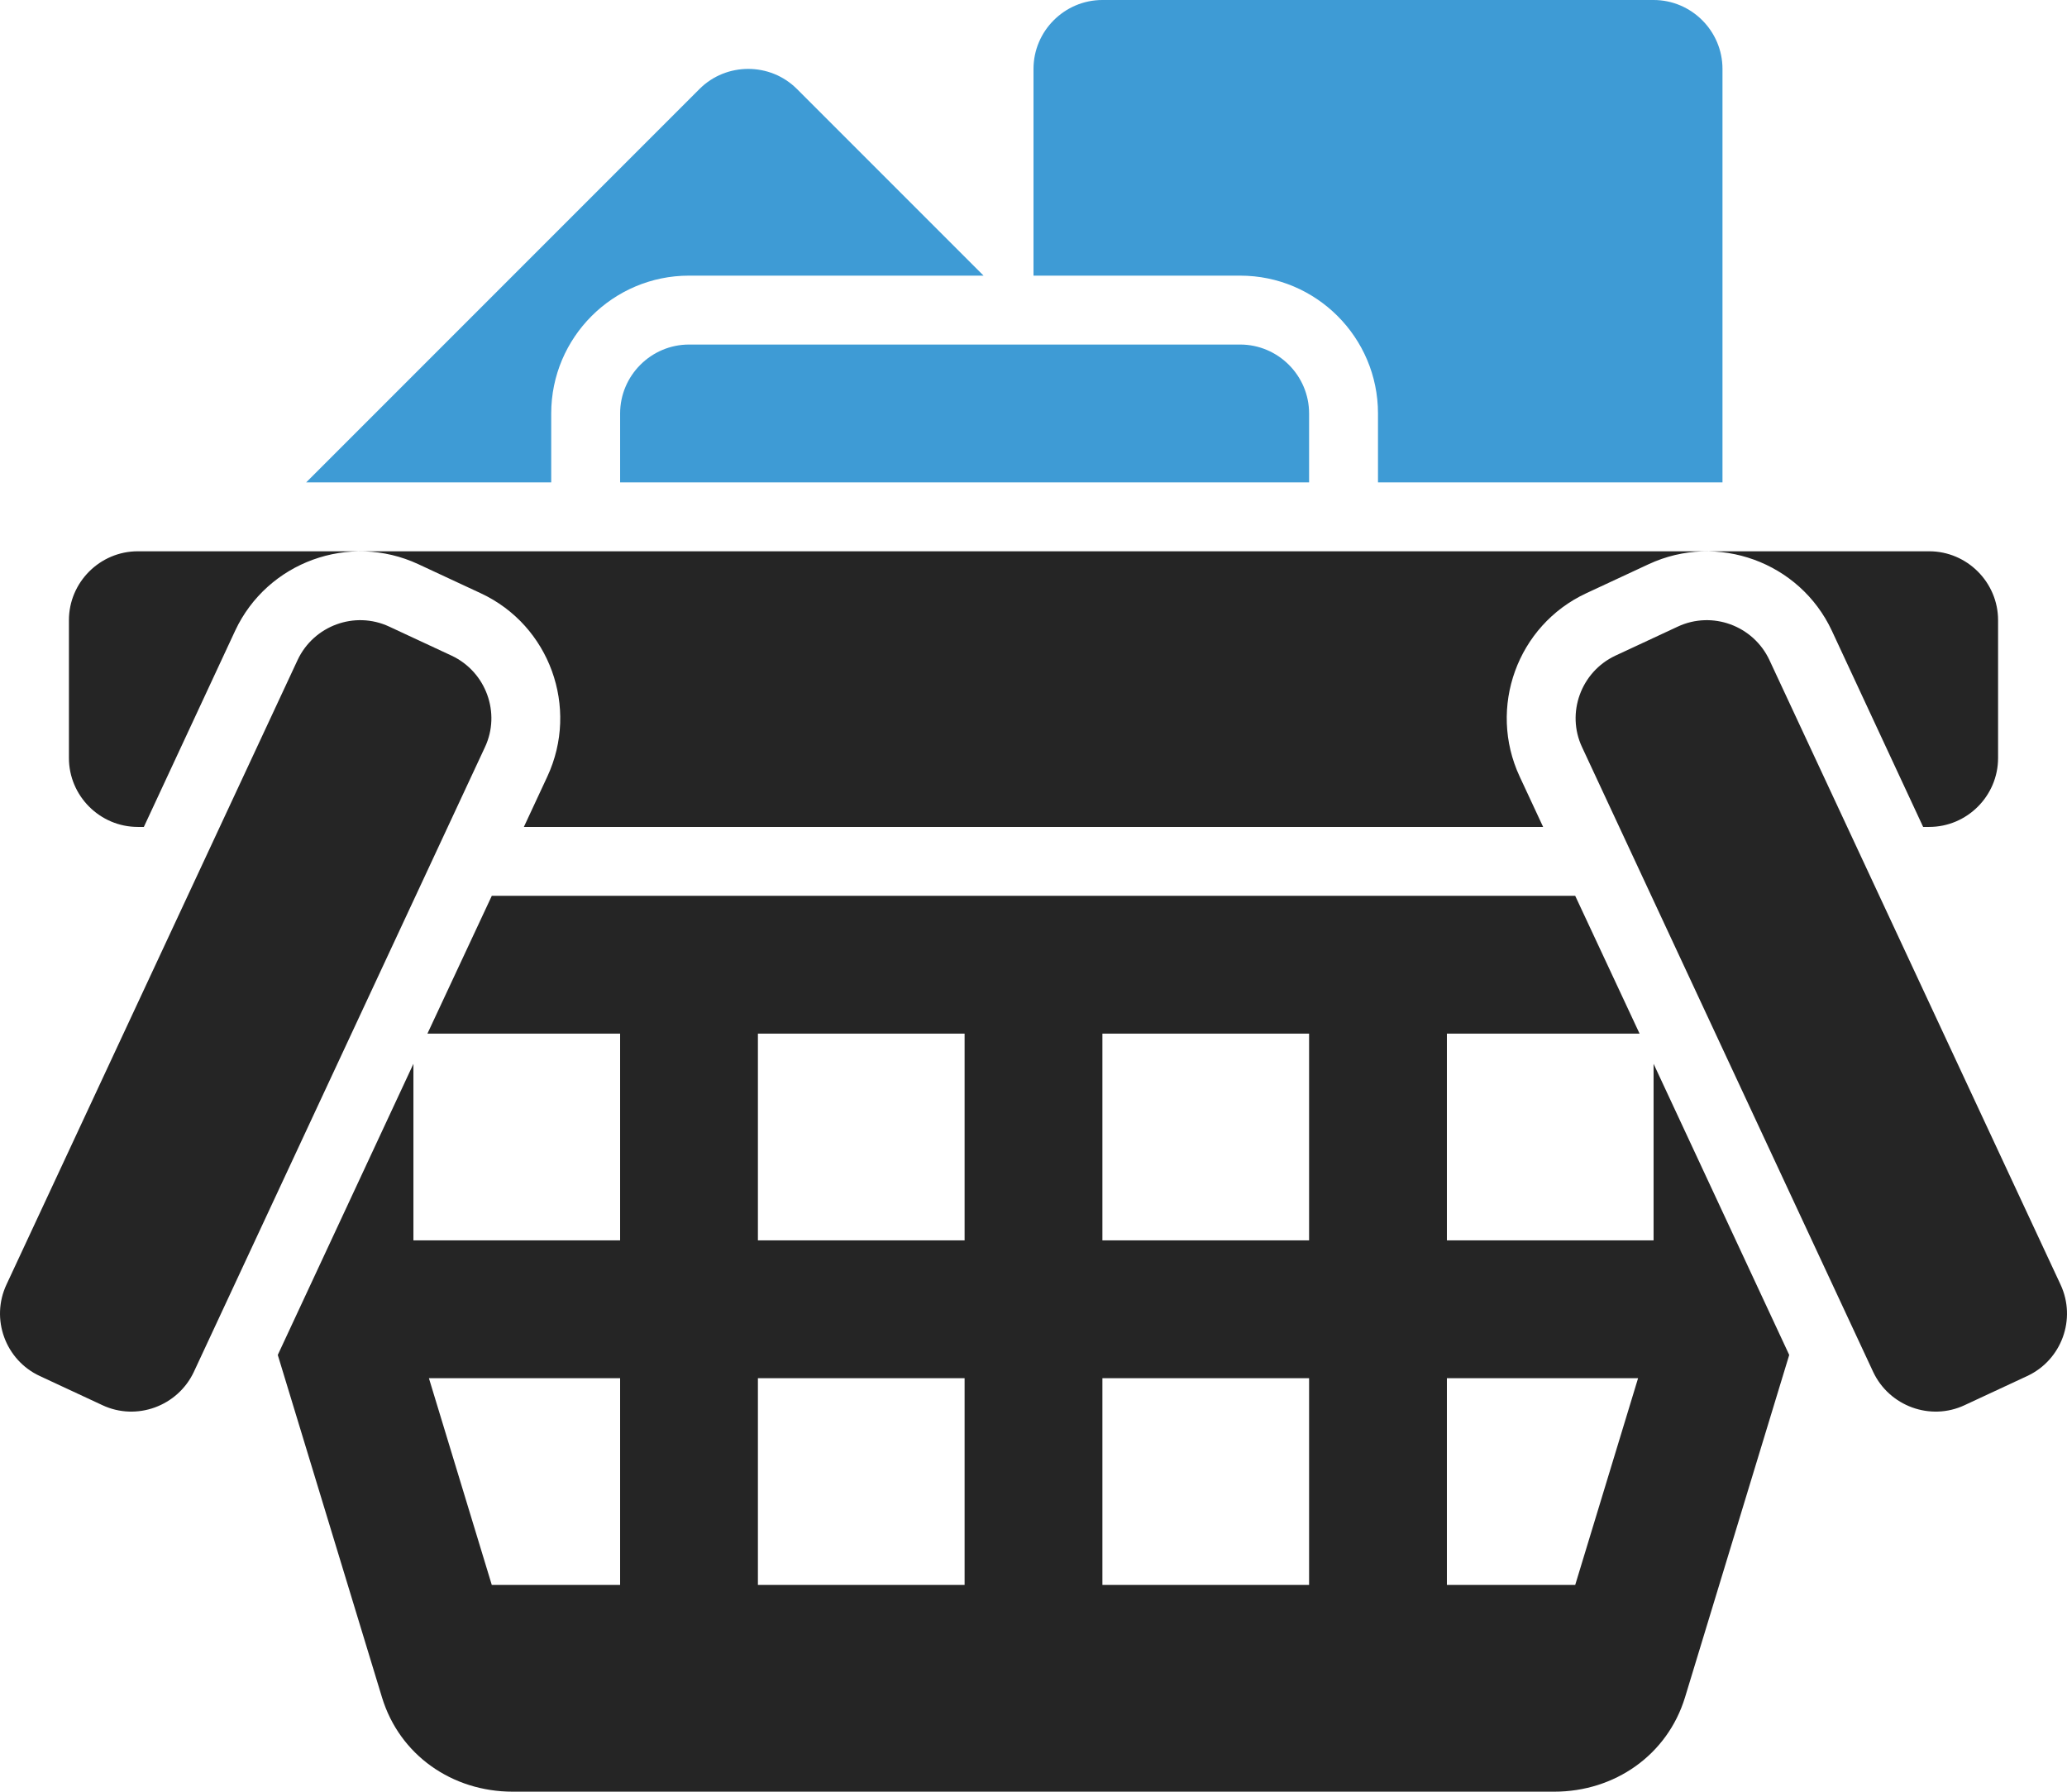
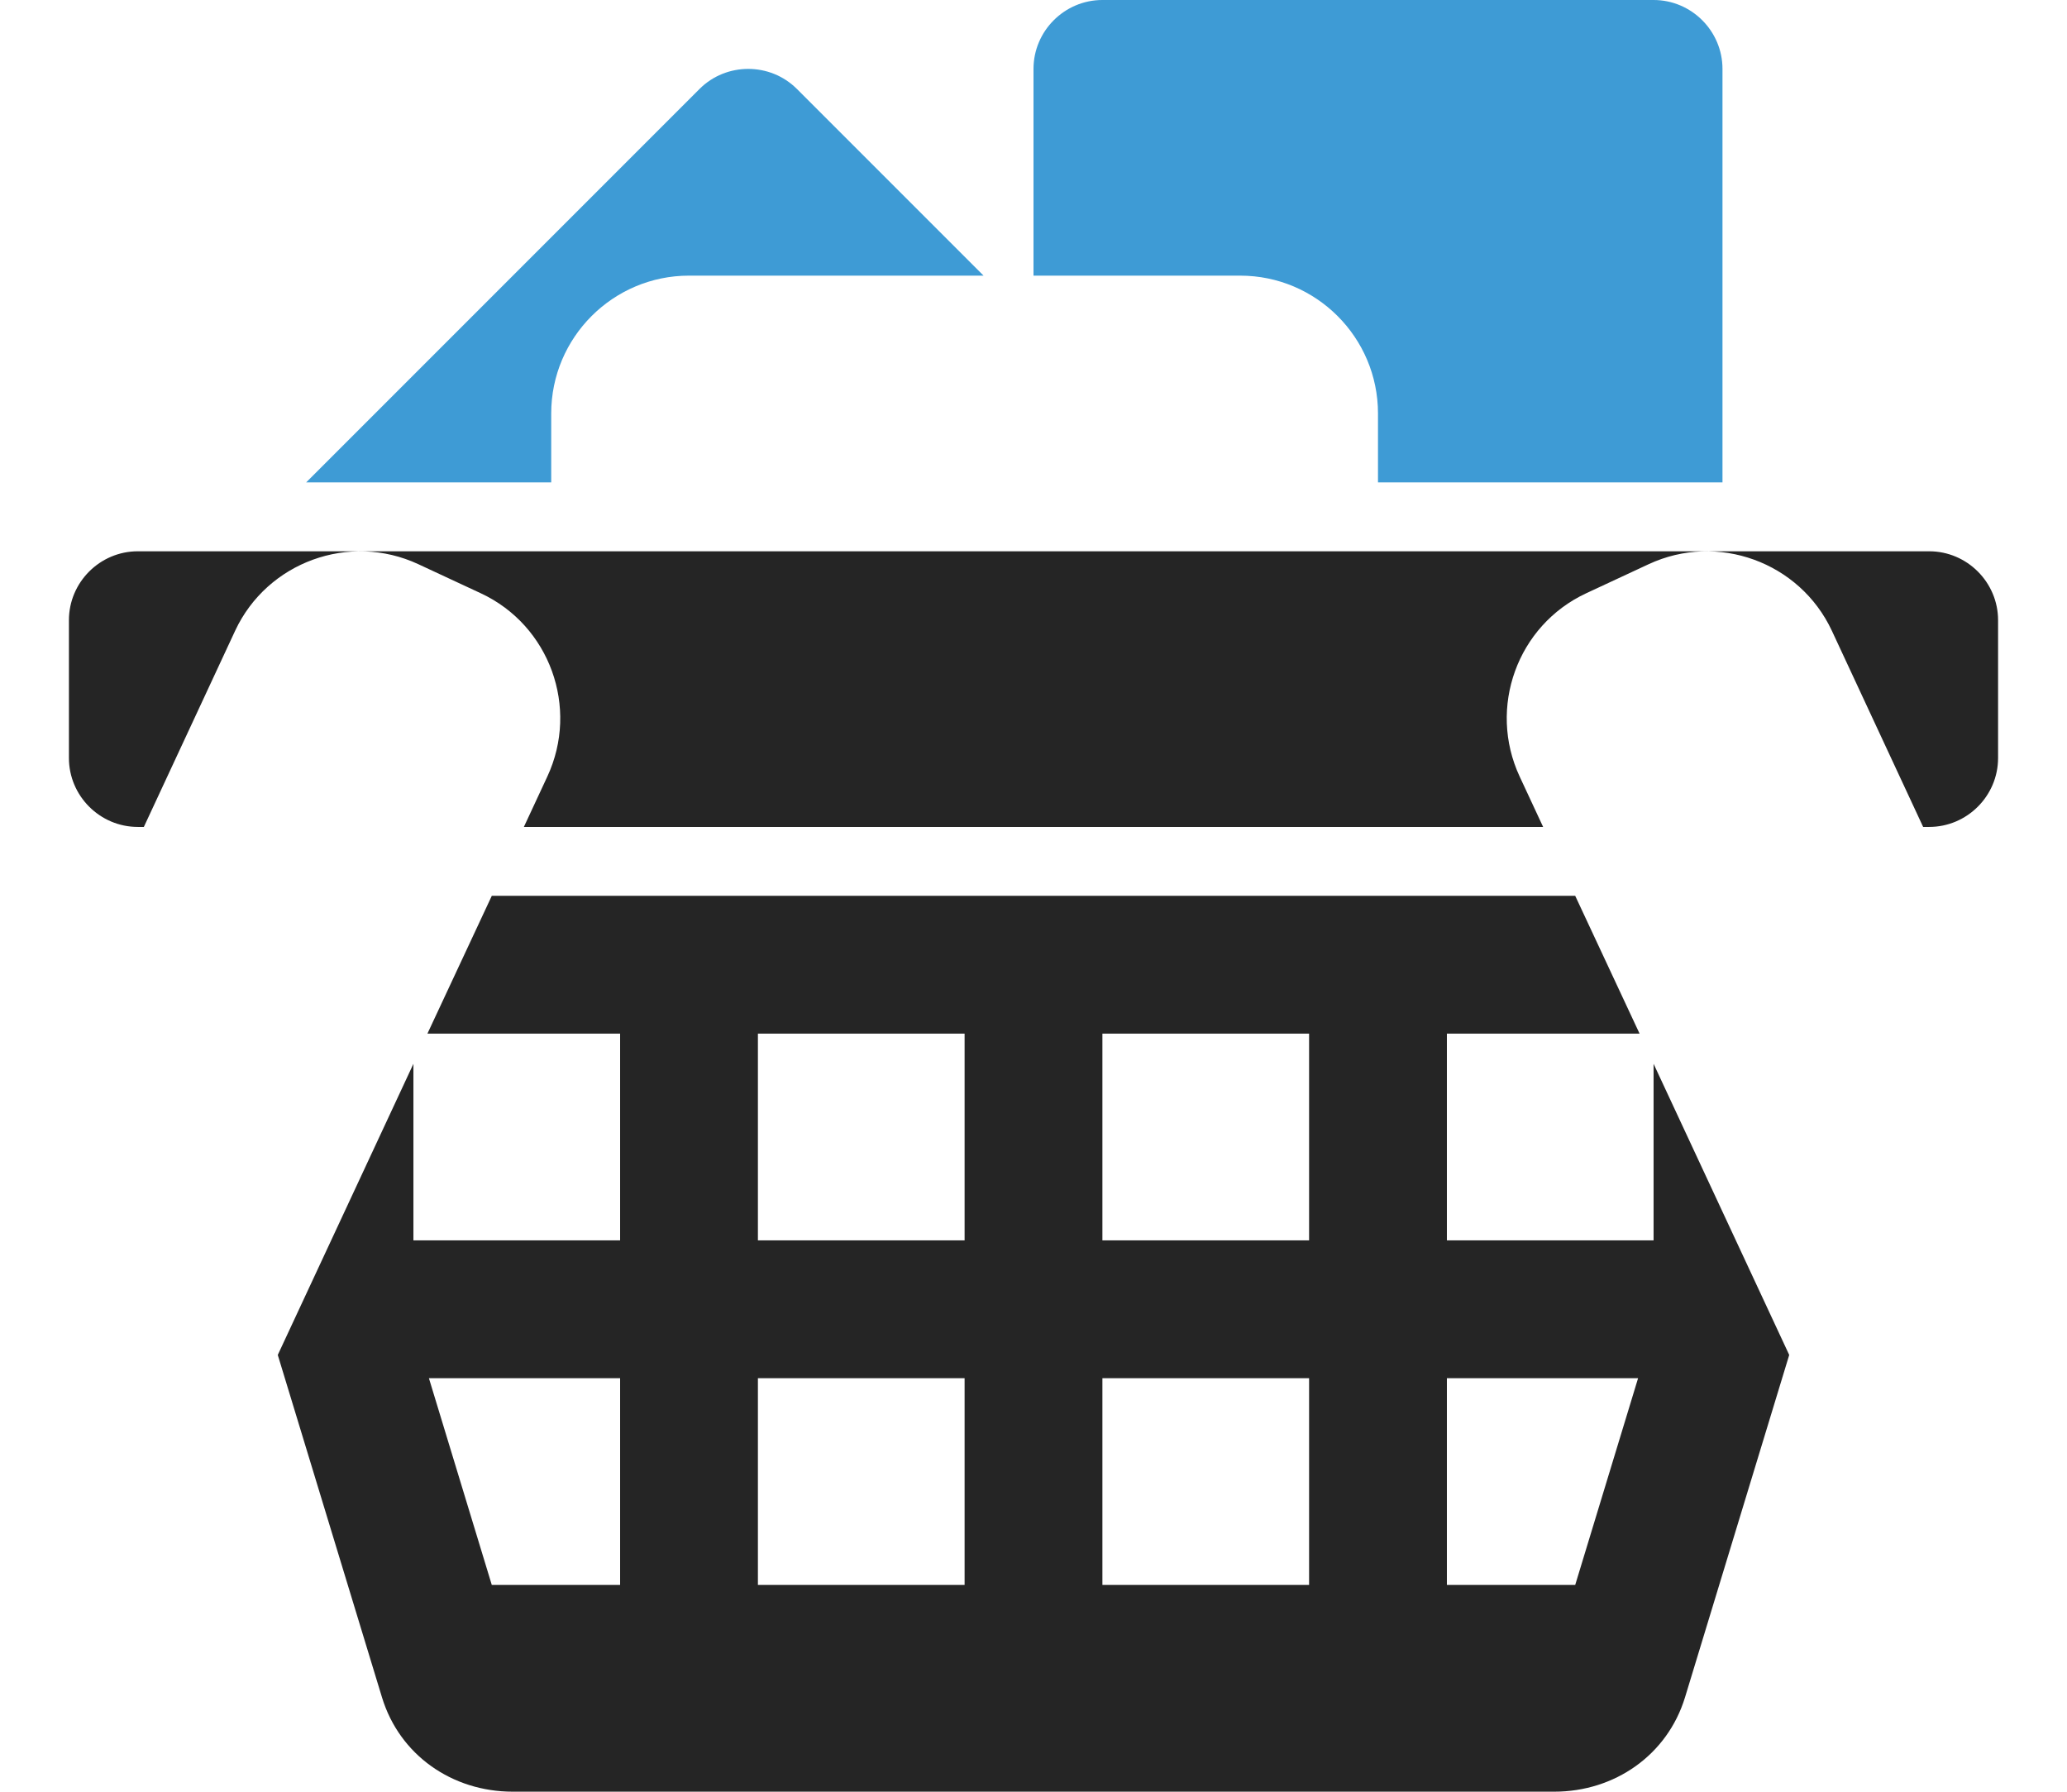
<svg xmlns="http://www.w3.org/2000/svg" xml:space="preserve" width="57.694mm" height="50mm" version="1.1" style="shape-rendering:geometricPrecision; text-rendering:geometricPrecision; image-rendering:optimizeQuality; fill-rule:evenodd; clip-rule:evenodd" viewBox="0 0 17486.23 15154.34">
  <defs>
    <style type="text/css">
   
    .fil0 {fill:#252525}
    .fil1 {fill:#3E9BD5}
   
  </style>
  </defs>
  <g id="Ebene_x0020_1">
    <g id="_2347841142976">
      <path id="curve5" class="fil0" d="M1165.94 4662.87l15154.34 0c320.57,0 582.87,262.26 582.87,582.84l0 1165.73c0,320.57 -262.29,582.87 -582.87,582.87l-51.01 0 -772.27 -1659.34c-271.41,-581.02 -967.18,-834.22 -1550.05,-562.8l-528.22 245.89c-582.87,271.38 -834.22,967.18 -562.83,1550.02l198.55 426.23 -8622.67 0 198.52 -426.23c271.41,-582.87 20.03,-1278.63 -562.8,-1550.02l-528.22 -245.89c-582.87,-271.41 -1278.66,-18.22 -1550.05,562.8l-772.27 1659.34 -51.01 0c-320.57,0 -582.87,-262.29 -582.87,-582.87l0 -1165.73c0,-320.57 262.29,-582.84 582.87,-582.84l-0.03 0z" />
      <path id="curve4" class="fil0" d="M4160.38 7577.14l9165.47 0 544.62 1165.73 -1630.18 0 0 1748.57 1748.57 0 0 -1493.58 1147.49 2462.58 -881.56 2896.09c-149.36,488.15 -595.6,797.82 -1105.6,797.82l-8812.1 0c-510,0 -956.27,-307.85 -1105.63,-797.82l-881.56 -2896.09 1147.52 -2462.58 0 1493.58 1748.57 0 0 -1748.57 -1630.18 0 544.62 -1165.73 -0.03 0zm2251.3 4080.03l0 1748.57 1748.57 0 0 -1748.57 -1748.57 0zm-2783.16 0l531.86 1748.57 1085.6 0 0 -1748.57 -1617.45 0zm9697.33 1748.57l531.86 -1748.57 -1617.42 0 0 1748.57 1085.57 0zm-6914.17 -4662.87l0 1748.57 1748.57 0 0 -1748.57 -1748.57 0zm2914.3 0l0 1748.57 1748.57 0 0 -1748.57 -1748.57 0zm0 2914.3l0 1748.57 1748.57 0 0 -1748.57 -1748.57 0z" />
-       <path id="curve3" class="fil0" d="M16620.83 11884.85l528.22 -245.89c291.42,-134.78 418.93,-482.7 282.33,-774.11l-2462.58 -5282.17c-136.63,-291.42 -484.51,-418.93 -775.96,-282.33l-528.19 245.89c-289.63,136.6 -417.11,484.51 -280.51,774.11l2462.58 5283.99c136.6,289.6 484.48,417.11 774.11,280.51l0 0zm-15755.4 0l-528.22 -245.89c-291.45,-134.78 -418.93,-482.7 -282.33,-774.11l2462.58 -5282.17c136.6,-291.42 484.48,-418.93 775.93,-282.33l528.22 245.89c289.6,136.6 417.11,484.51 280.51,774.11l-2462.58 5283.99c-136.63,289.6 -484.51,417.11 -774.11,280.51l0 0z" />
      <path id="curve2" class="fil1" d="M9325.98 -0.03l4662.87 0c320.57,0 582.87,262.29 582.87,582.87l0 3497.17 -2914.3 0 0 -582.87c0,-642.97 -522.73,-1165.7 -1165.7,-1165.7l-1748.6 0 0 -1748.6c0,-320.57 262.29,-582.87 582.87,-582.87l0 0z" />
-       <path id="curve1" class="fil1" d="M5828.85 2914.27l4662.84 0c320.57,0 582.87,262.29 582.87,582.87l0 582.87 -5828.57 0 0 -582.87c0,-320.57 262.29,-582.87 582.87,-582.87z" />
      <path id="curve0" class="fil1" d="M2590.33 4080l3327.74 -3327.77c225.86,-225.86 597.44,-225.86 823.31,0l1579.17 1579.17 -2491.71 0c-642.97,0 -1165.73,522.76 -1165.73,1165.73l0 582.87 -2072.78 0 0 0z" />
    </g>
  </g>
</svg>